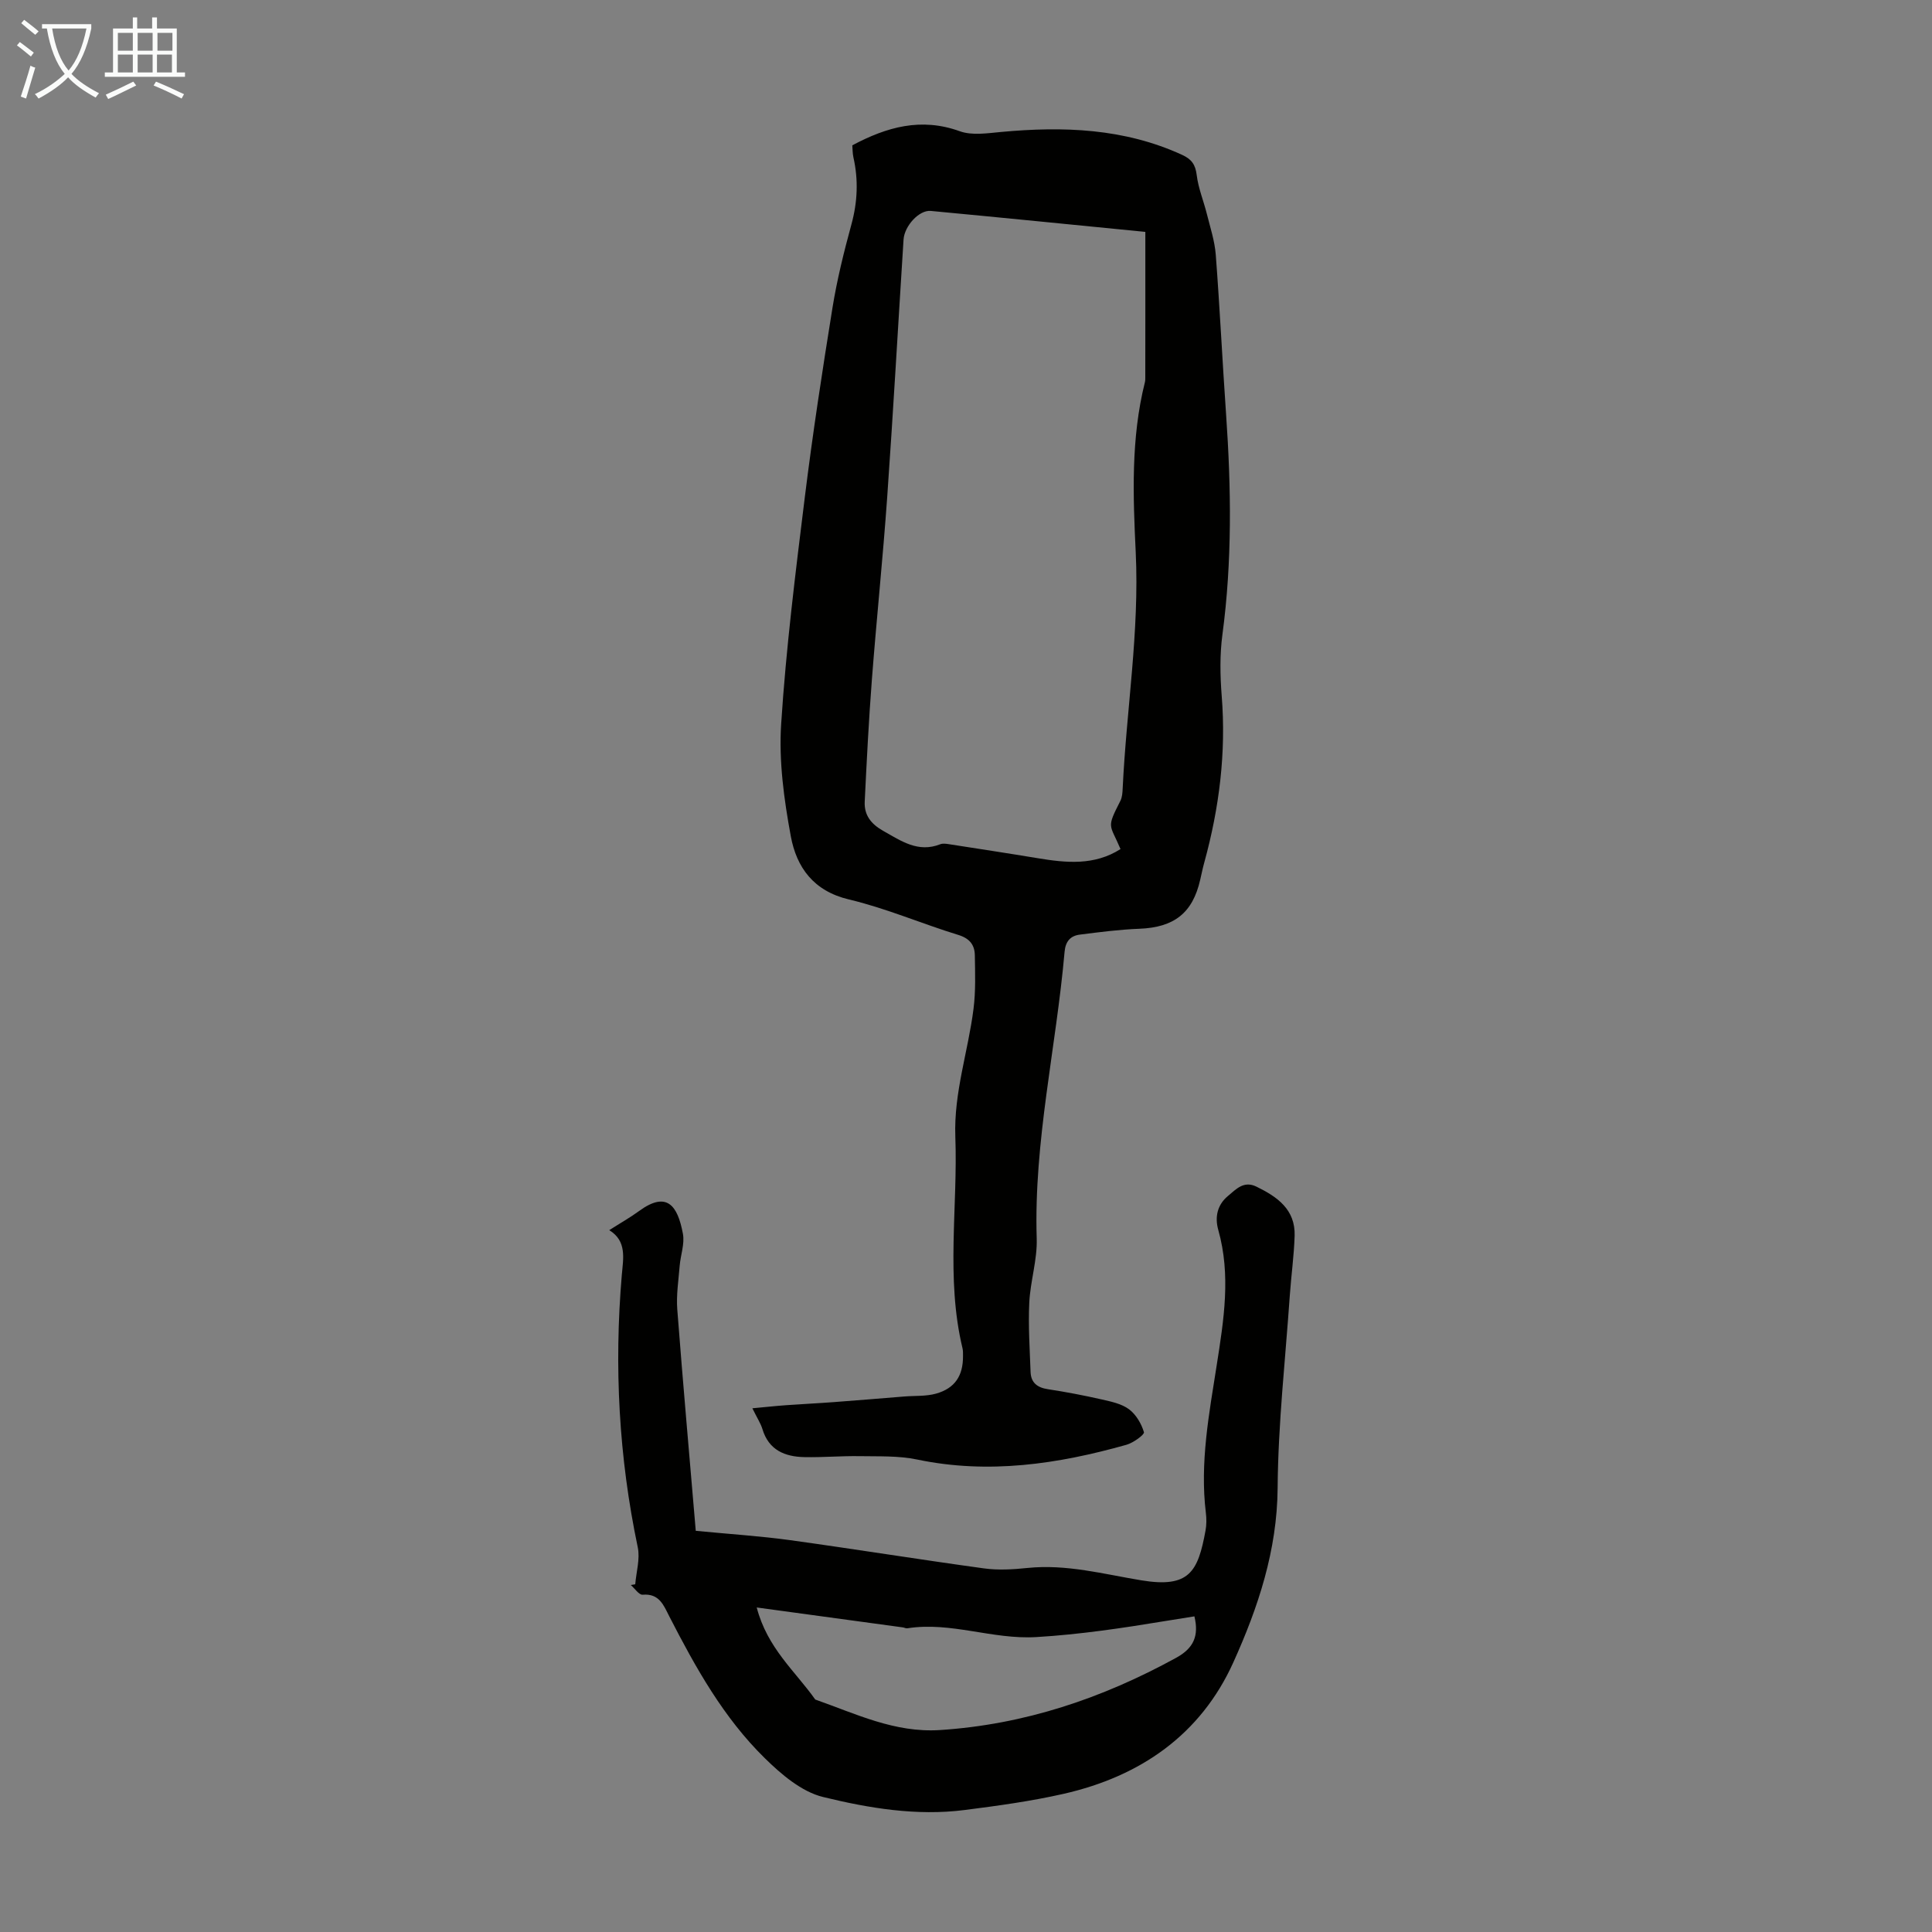
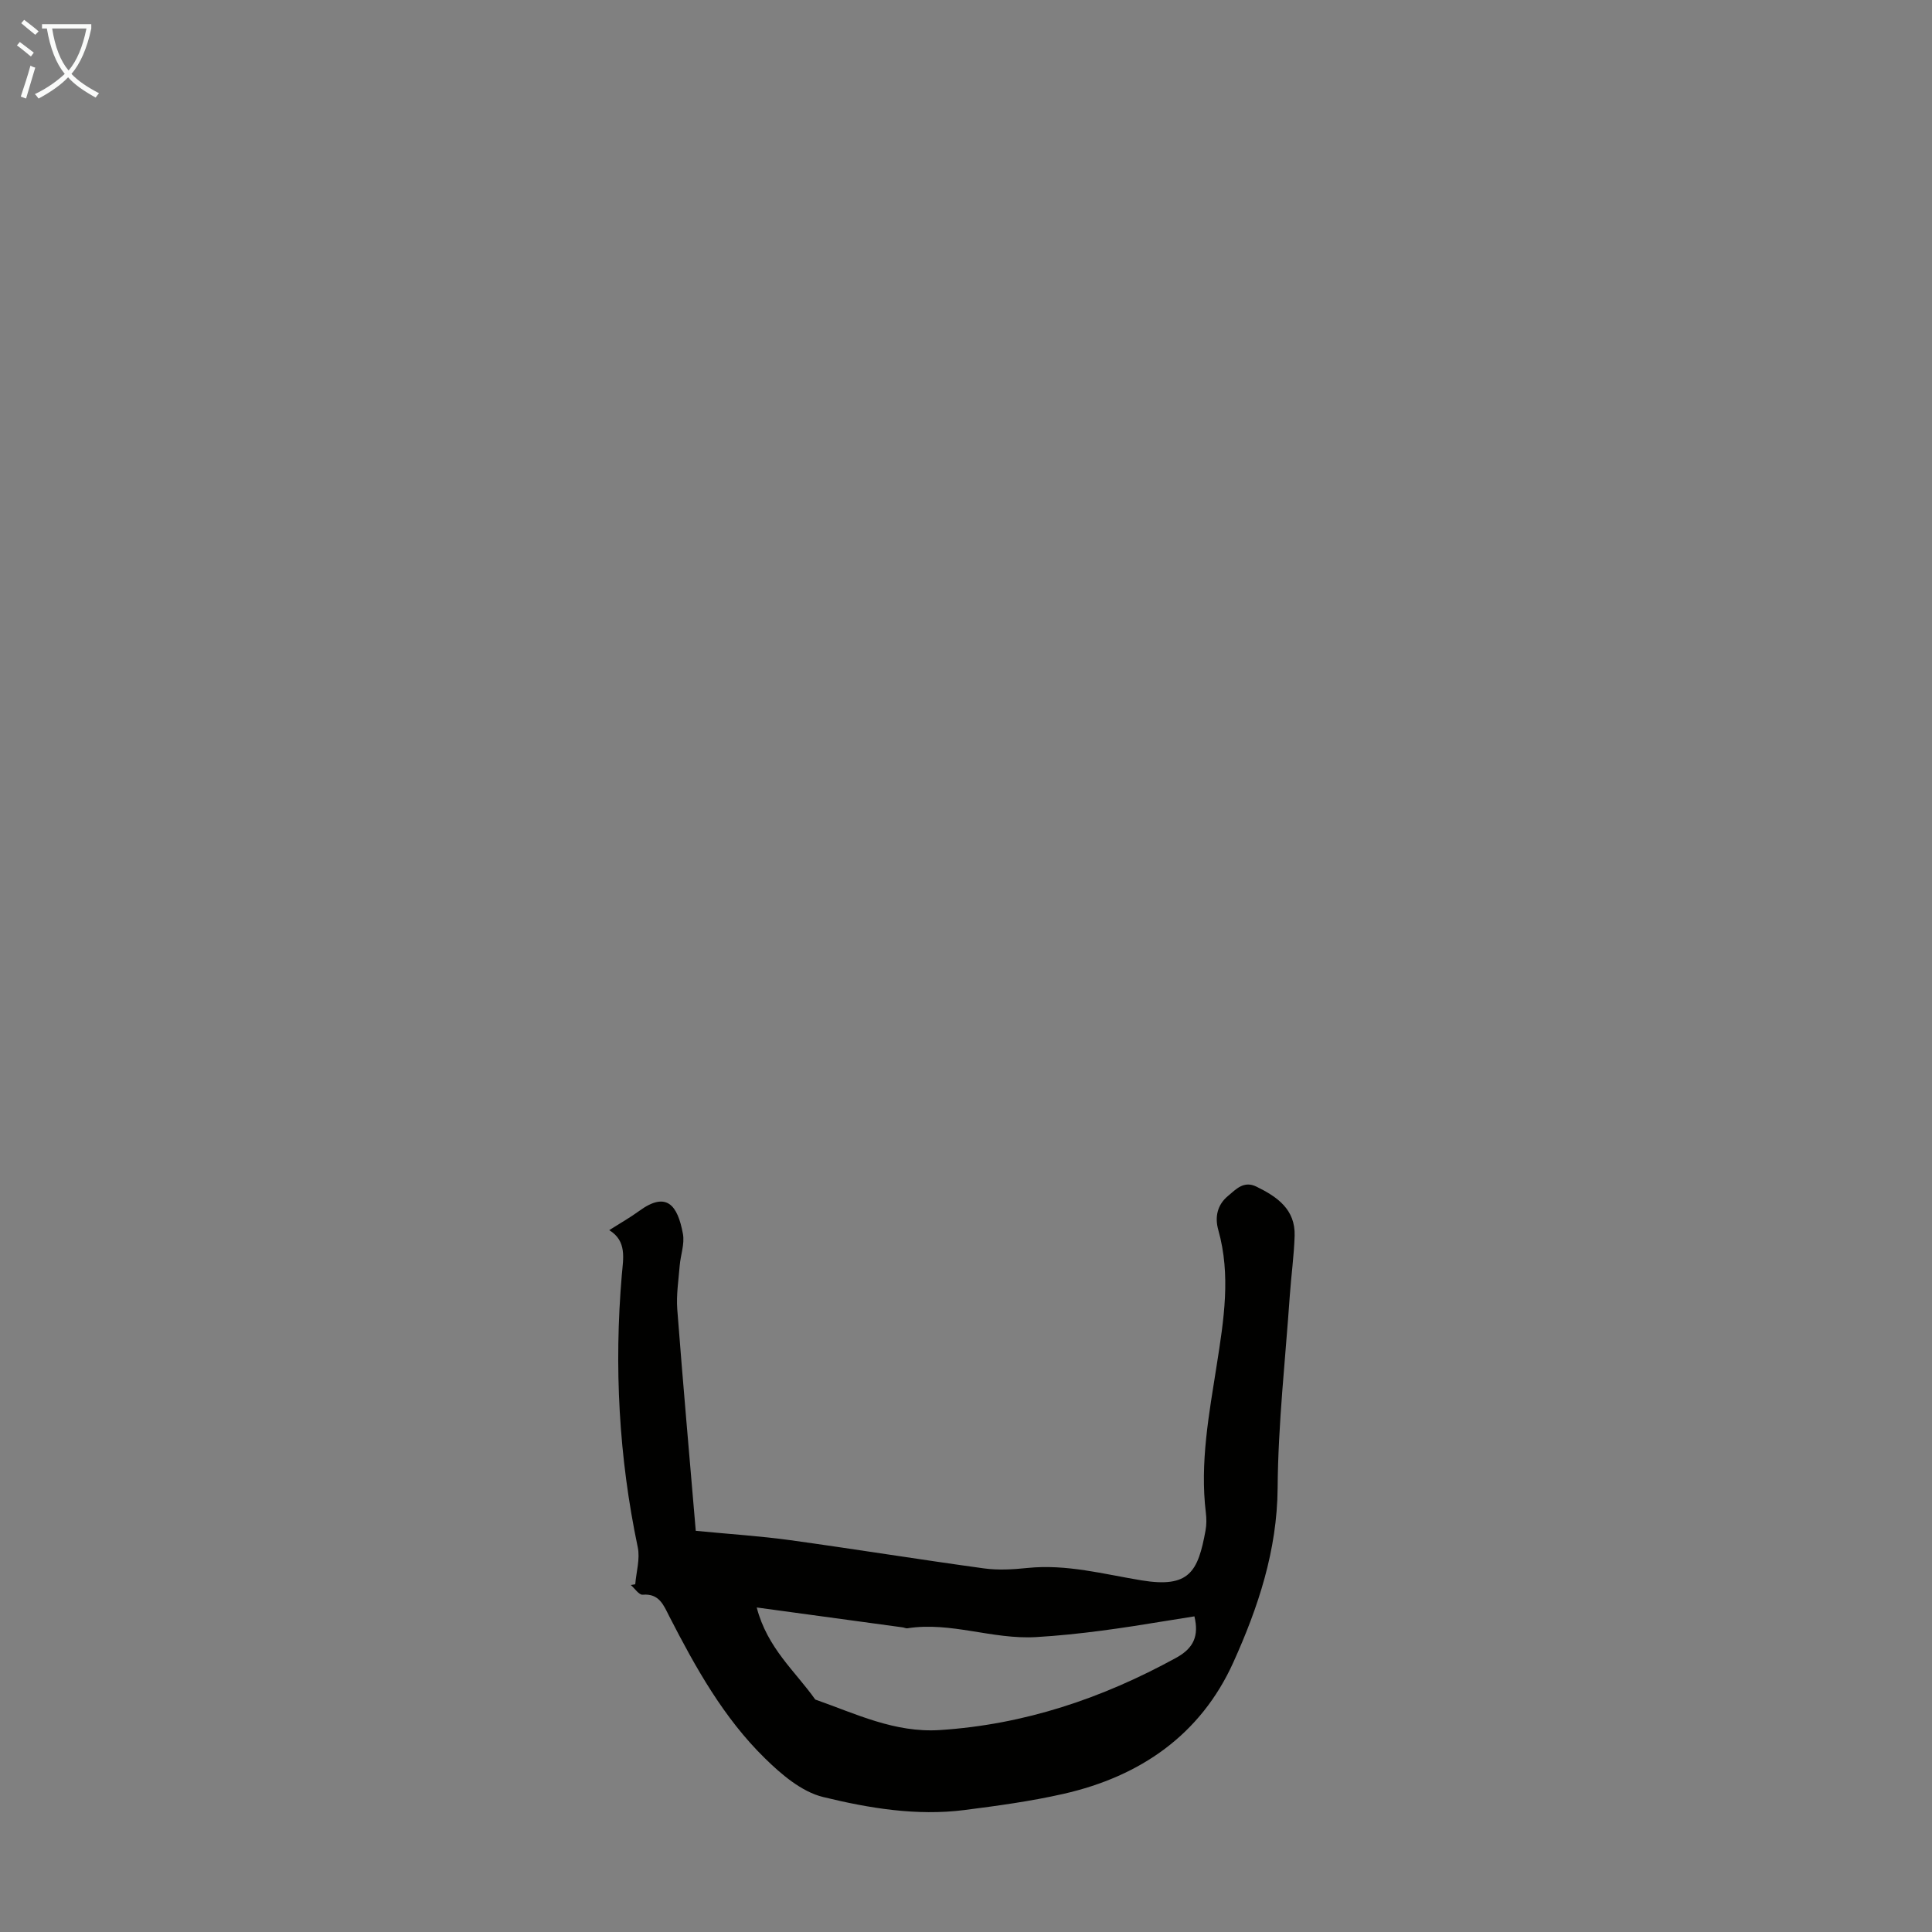
<svg xmlns="http://www.w3.org/2000/svg" enable-background="new 0 0 400 400" viewBox="0 0 400 400">
  <rect x="0" y="0" width="400" height="400" fill="#808080" stroke="none" />
-   <path d="m155.77 291.57c2.74-.25 4.87-.49 7.01-.64 3.29-.24 6.58-.39 9.86-.64 4.86-.36 9.72-.77 14.57-1.16 2.21-.18 4.52-.01 6.61-.6 3.91-1.11 5.58-3.72 5.56-7.75 0-.56.02-1.14-.11-1.67-3.48-14.5-.94-29.19-1.48-43.79-.33-9.11 2.66-17.64 3.77-26.48.46-3.63.33-7.35.27-11.03-.03-2.15-1.04-3.51-3.41-4.24-7.58-2.32-14.94-5.52-22.63-7.34-7.37-1.74-10.87-6.66-12.06-13.08-1.41-7.63-2.5-15.56-2-23.24 1.01-15.71 2.97-31.36 4.9-46.99 1.62-13.09 3.62-26.14 5.72-39.16.94-5.83 2.37-11.6 3.93-17.31 1.27-4.65 1.46-9.21.41-13.87-.19-.85-.16-1.75-.23-2.49 7.16-3.82 14.26-5.81 22.25-2.92 2.55.92 5.72.41 8.57.15 12.85-1.19 25.45-.77 37.46 4.74 1.99.91 2.76 2.03 3.03 4.21.33 2.71 1.42 5.32 2.09 8 .7 2.8 1.63 5.61 1.85 8.46.84 11.02 1.37 22.07 2.14 33.09 1.06 15.21 1.27 30.38-.76 45.55-.56 4.17-.48 8.49-.15 12.7.94 11.74-.5 23.19-3.6 34.48-.33 1.18-.57 2.39-.85 3.59-1.57 6.91-5.41 9.87-12.61 10.15-4.11.16-8.21.69-12.29 1.21-1.95.24-2.99 1.38-3.18 3.56-1.74 19.8-6.4 39.31-5.77 59.37.14 4.41-1.33 8.85-1.54 13.3-.23 4.76.1 9.55.27 14.33.08 2.21 1.39 3.23 3.59 3.56 3.75.57 7.49 1.29 11.19 2.13 1.94.44 4.08.89 5.61 2.03 1.45 1.09 2.56 2.98 3.08 4.74.15.49-2.19 2.2-3.6 2.6-14.22 4.01-28.57 6.15-43.36 3.06-3.86-.81-7.95-.63-11.94-.7-3.8-.06-7.6.28-11.39.2-4.05-.08-7.39-1.44-8.7-5.81-.35-1.16-1.05-2.2-2.08-4.3zm81.36-243.56c-14.64-1.44-29.53-2.94-44.42-4.34-2.43-.23-5.46 3.13-5.64 5.93-1.13 17.75-2.13 35.52-3.38 53.26-.89 12.6-2.2 25.17-3.17 37.76-.65 8.44-1.08 16.9-1.49 25.36-.13 2.78 1.3 4.62 3.84 6.05 3.73 2.1 7.21 4.57 11.81 2.76.49-.19 1.12-.11 1.67-.03 6.17.96 12.34 1.9 18.49 2.92 5.91.98 11.74 1.56 17.15-1.89-2.23-5.3-2.98-4.18-.03-9.98.39-.76.44-1.73.48-2.62.77-16.28 3.48-32.38 2.7-48.84-.56-11.67-1.02-23.6 1.9-35.21.08-.32.08-.67.08-1 .02-9.67.01-19.37.01-30.13z" fill="#010100" />
  <path d="m131.52 328.01c.21-2.56 1.03-5.25.52-7.67-3.92-18.65-4.92-37.43-3.3-56.39.29-3.4 1.09-7-2.6-9.26 2.3-1.47 4.35-2.62 6.23-4 5.69-4.14 7.93-1.12 9.02 4.75.39 2.1-.49 4.41-.67 6.63-.24 3-.72 6.03-.5 9 1.17 15.26 2.53 30.51 3.83 45.87 7.1.69 13.34 1.08 19.51 1.93 13.4 1.85 26.76 4.01 40.17 5.85 2.94.4 6.02.22 9-.09 8.06-.83 15.75 1.27 23.57 2.56 9.95 1.64 11.73-1.78 13.29-10.3.22-1.19.22-2.47.07-3.68-1.26-10.37.67-20.51 2.26-30.65 1.46-9.31 2.95-18.57.31-27.92-.75-2.66-.2-5.2 2-7.02 1.66-1.38 3.26-3.23 5.9-1.94 4.32 2.11 8.07 4.72 7.91 10.17-.13 4.13-.71 8.25-1 12.37-.92 13.28-2.42 26.56-2.52 39.85-.1 12.94-4.03 24.72-9.16 36.08-6.78 15.03-19.3 23.65-35.18 27.25-6.74 1.53-13.64 2.47-20.51 3.35-9.92 1.26-19.76-.38-29.26-2.7-4.44-1.08-8.65-4.68-12.07-8.04-8.55-8.38-14.34-18.78-19.77-29.36-1.15-2.24-2.05-4.79-5.51-4.48-.76.07-1.64-1.3-2.46-2.01.32-.04.62-.1.92-.15zm25.15 4.8c2.2 8.44 7.99 13.21 12.12 19.06 8.38 2.94 16.43 6.92 25.78 6.32 17.53-1.13 33.62-6.56 48.92-14.95 3.68-2.01 4.76-4.57 3.8-8.59-1.96.31-3.92.62-5.87.94-8.91 1.47-17.79 2.81-26.87 3.35-9.09.54-17.68-3.24-26.68-1.82-.31.05-.65-.15-.98-.19-9.82-1.34-19.64-2.68-30.22-4.12z" fill="#010100" />
  <g fill="#fafbfa">
    <path d="m6.4 11.7c-1-.8-1.9-1.6-2.9-2.3l.6-.7c.9.7 1.9 1.4 2.9 2.2zm-2.1 8.3c.7-2.1 1.4-4.2 2-6.4.2.1.6.3 1 .4-.7 2.3-1.3 4.4-1.9 6.4zm3-12.8c-1.1-.9-2.1-1.7-2.9-2.4l.6-.7c1 .8 2 1.5 3 2.4zm1.4-1.3v-.9h10.2v.9c-.9 4.2-2.3 7.3-4.1 9.4 1.3 1.4 3.2 2.7 5.7 4-.2.2-.4.5-.7.9-2.5-1.4-4.4-2.7-5.7-4.2-1.4 1.5-3.5 3-6.1 4.4 0 0 0 0-.1-.1-.3-.4-.5-.7-.7-.8 2.7-1.3 4.7-2.8 6.2-4.2-1.8-2.2-3-5.3-3.7-9.4zm9.2 0h-7.1c.6 3.8 1.7 6.7 3.4 8.7 1.7-2 2.9-4.8 3.7-8.7z" />
-     <path d="m31.6 3.6h.9v2.3h4.1v9.1h1.7v.9h-16.6v-.9h1.7v-9.1h4.1v-2.3h.9v2.3h3.1v-2.3zm-4 13.3.6.8c-1.9.9-3.8 1.9-5.8 2.8-.2-.3-.3-.6-.5-.9 2-.9 3.9-1.8 5.7-2.7zm-3.2-10.1v3.7h3.1v-3.7zm0 4.5v3.7h3.1v-3.7zm4.1-4.5v3.7h3.1v-3.7zm0 4.5v3.7h3.1v-3.7zm9.1 9.1c-2.1-1.1-4.1-2-5.8-2.7l.5-.8c2.2.9 4.1 1.8 5.8 2.6zm-1.9-13.6h-3.1v3.7h3.1zm-3.2 4.5v3.7h3.1v-3.7z" />
  </g>
</svg>